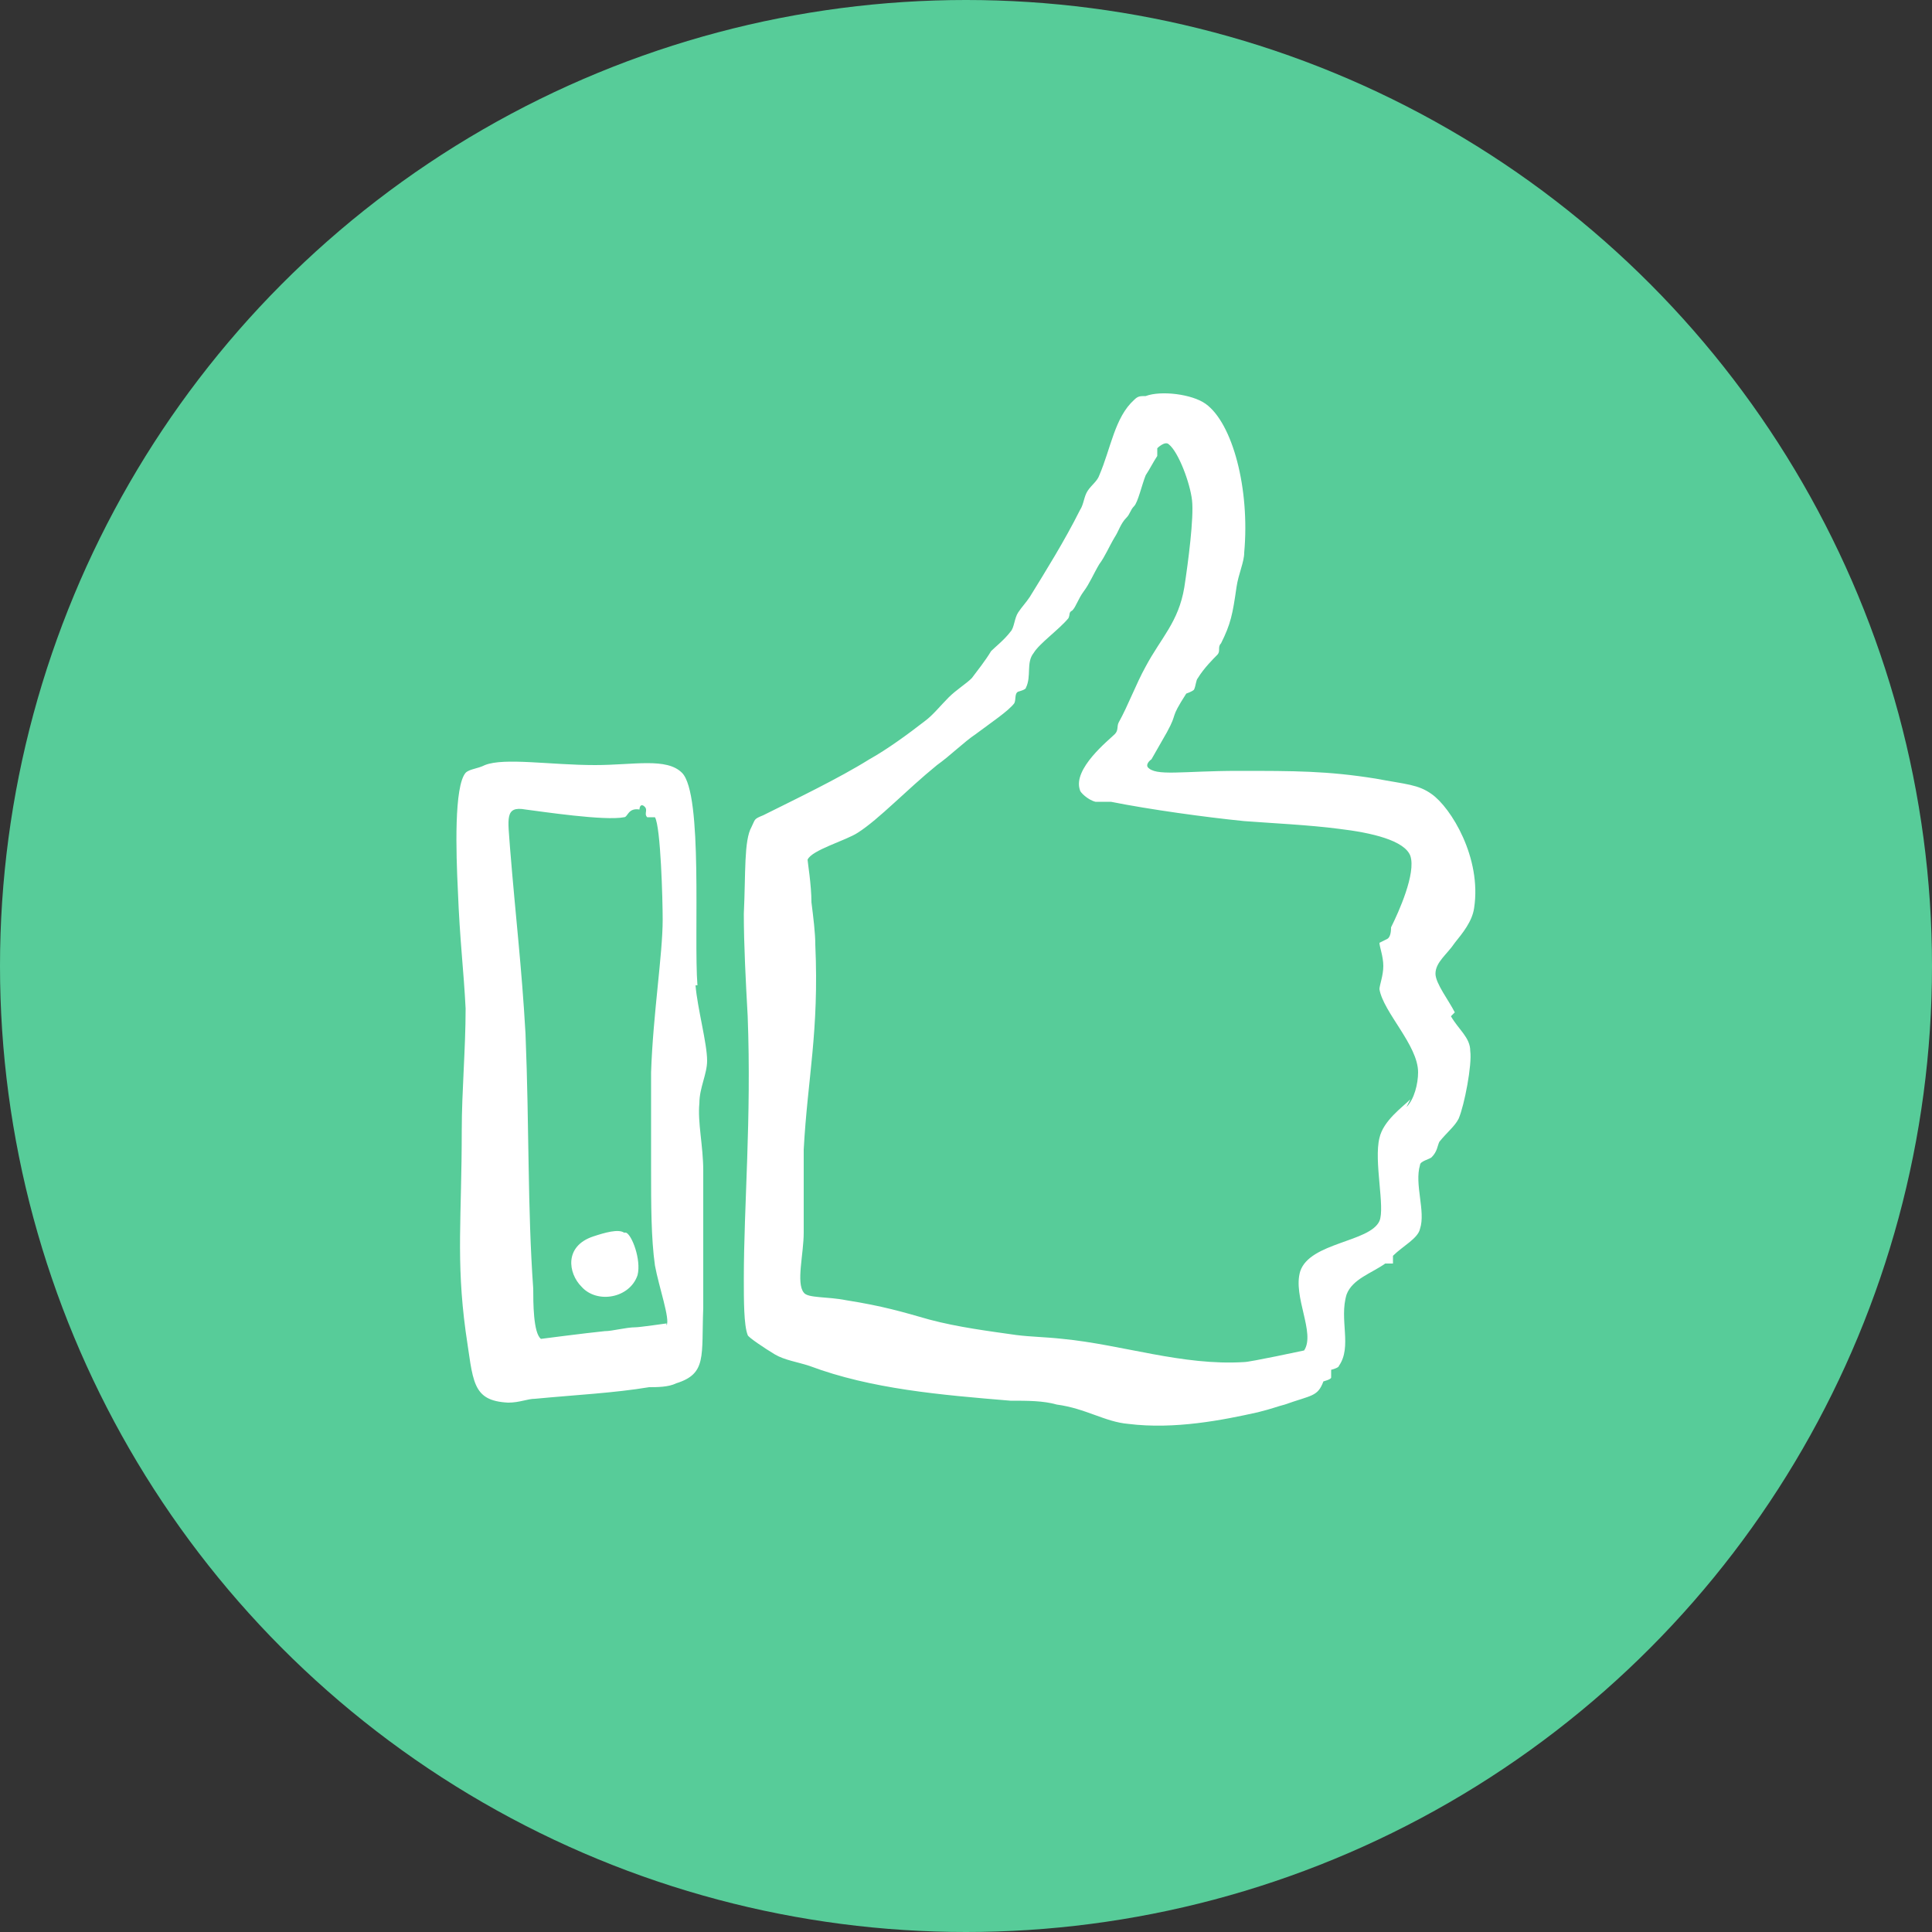
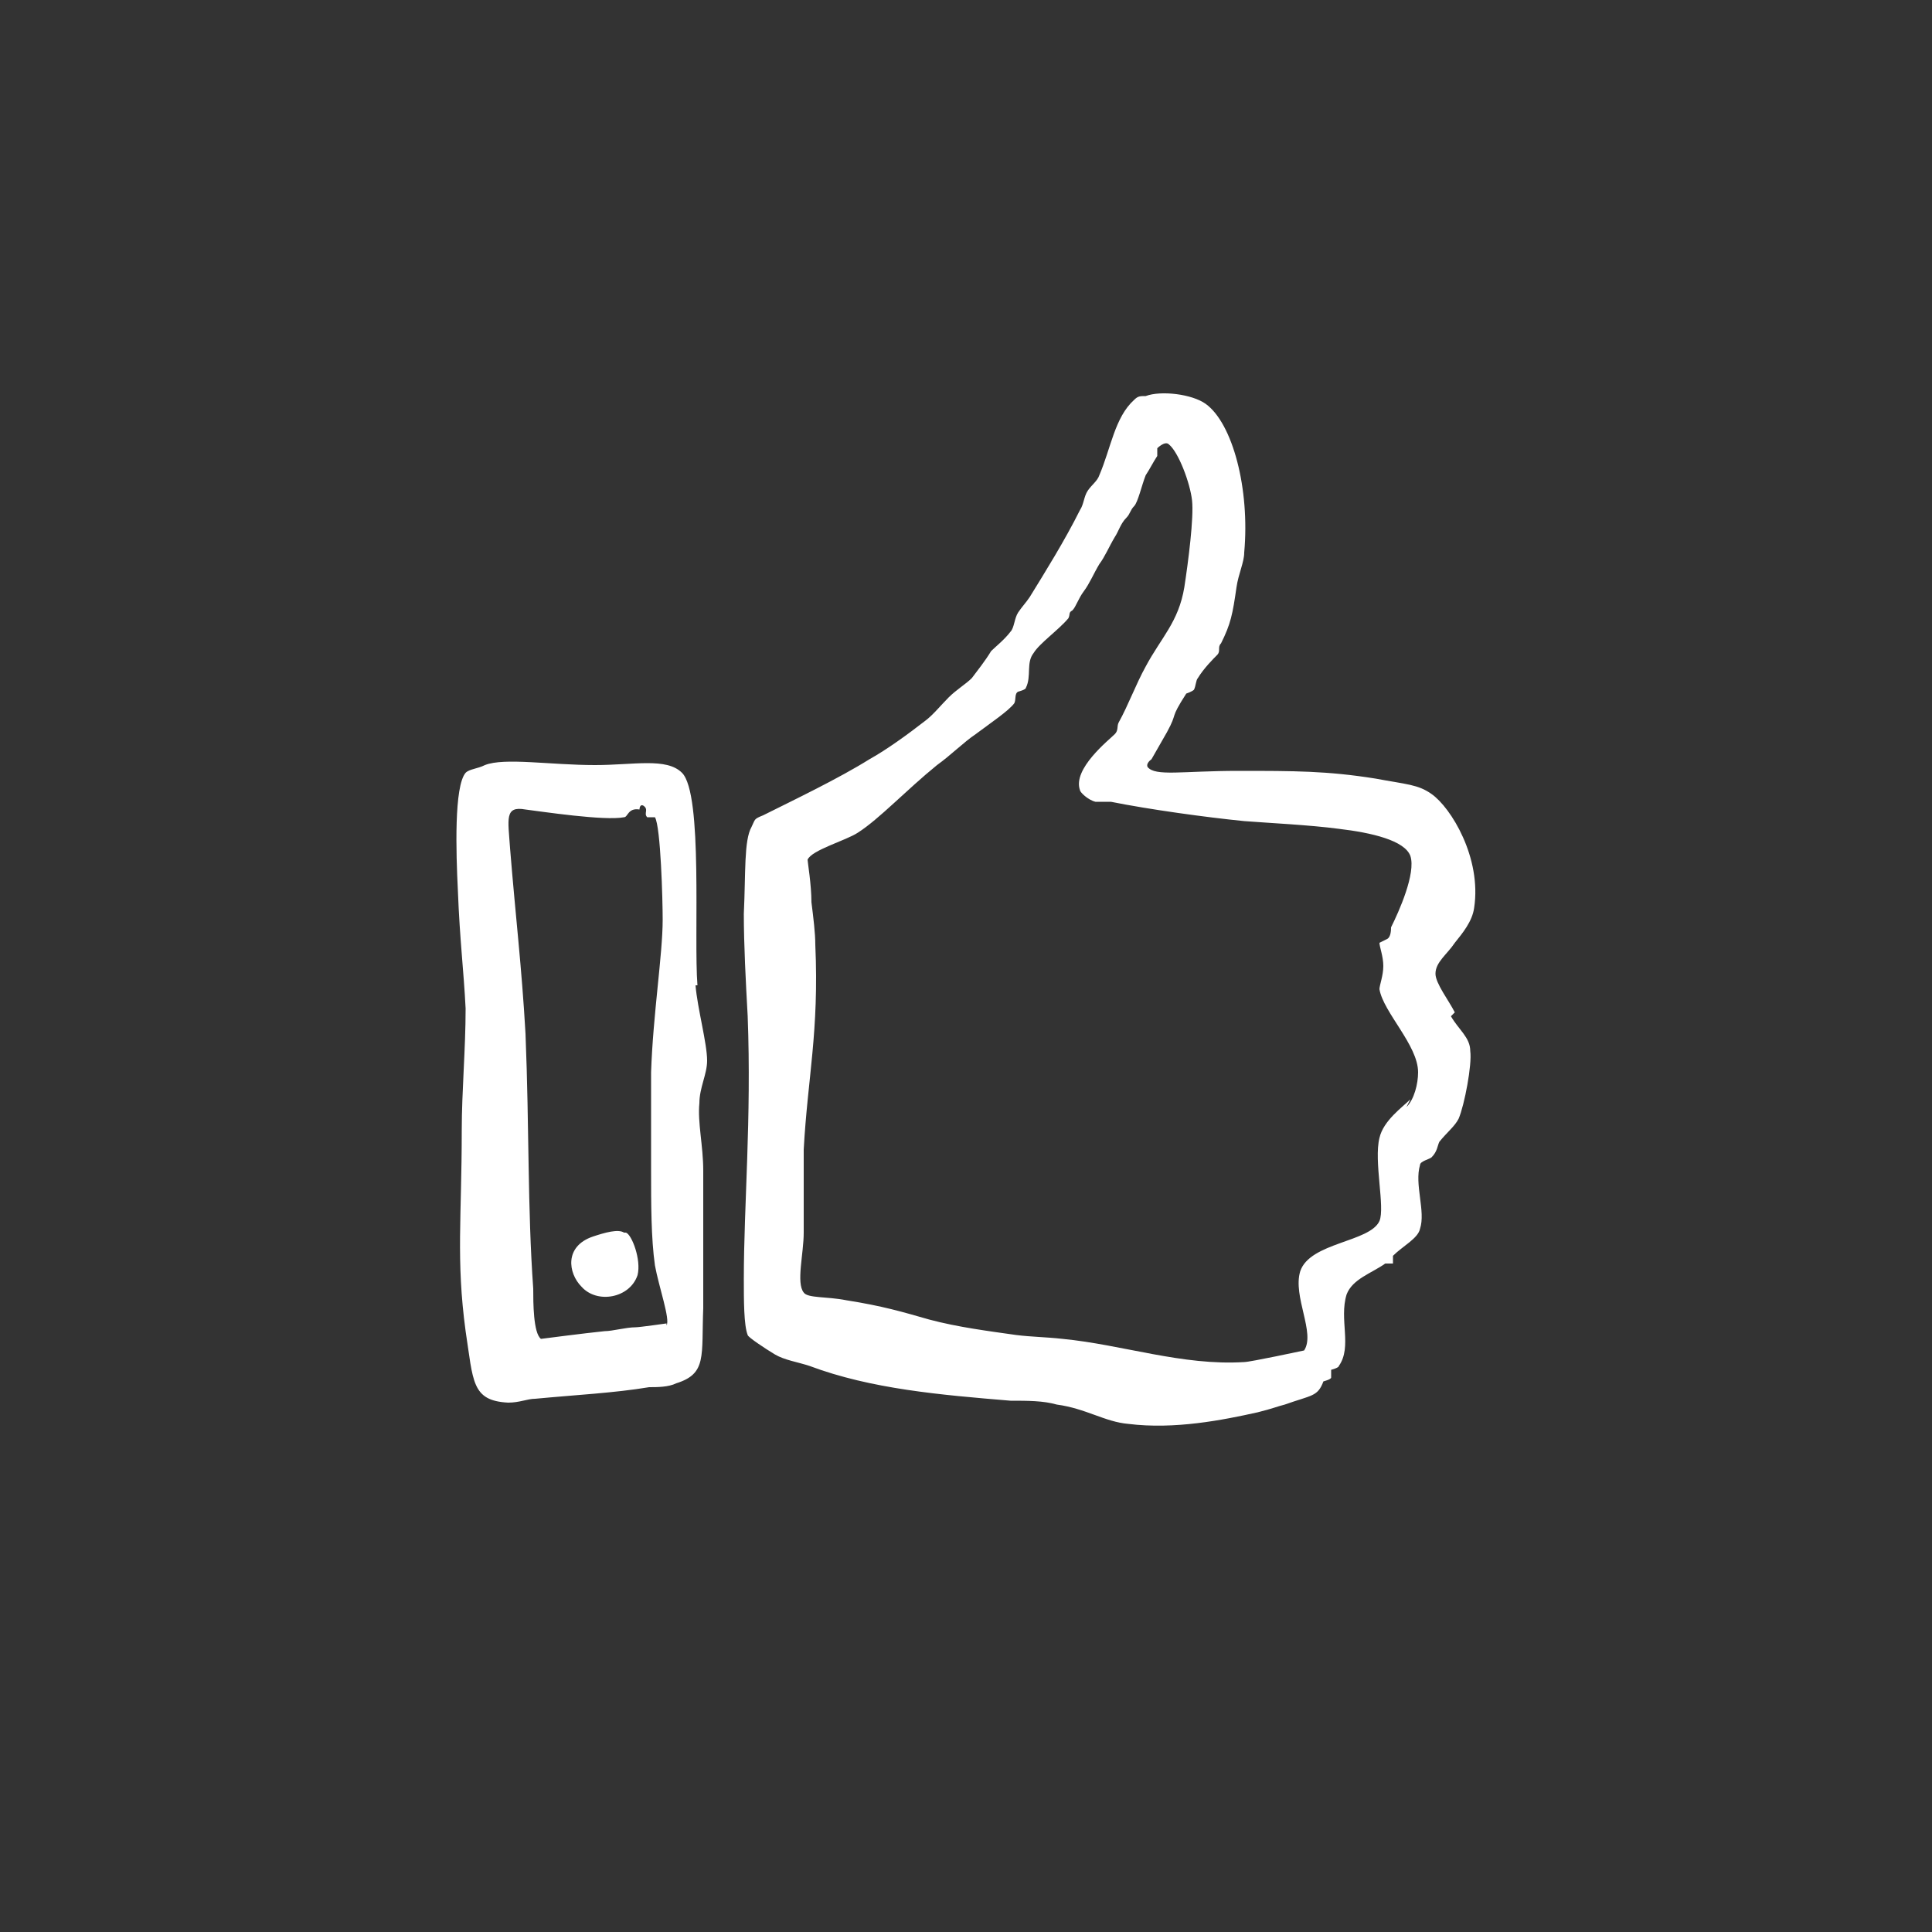
<svg xmlns="http://www.w3.org/2000/svg" id="Layer_1" data-name="Layer 1" version="1.1" viewBox="0 0 100 100">
  <rect x="0" y="0" width="100" height="100" fill="#333333" stroke="none" />
  <defs>
    <style> .cls-1 { fill: #fff; fill-rule: evenodd; } .cls-1, .cls-2 { stroke-width: 0px; } .cls-2 { fill: #57cc99; } </style>
  </defs>
-   <circle class="cls-2" cx="50" cy="50" r="50" />
  <g id="like">
    <path class="cls-1" d="M75.3,52.4c-.3-.6-1-1.5-1-2,0-.6.6-1,1-1.6.4-.5.9-1.1,1-1.8.4-2.6-1.2-5.2-2.2-5.9-.7-.5-1.3-.5-2.9-.8-2.5-.4-4.2-.4-7.1-.4s-4.3.3-4.7-.2c-.1-.2.2-.4.2-.4.4-.7.4-.7.8-1.4.6-1.1.1-.6,1-2,0,0,.3-.1.4-.2.1-.2.1-.5.2-.6.3-.5.8-1,1-1.2.2-.2,0-.4.2-.6.5-1,.6-1.5.8-2.9.1-.7.4-1.3.4-1.8.3-3.3-.6-6.7-2-7.7-.7-.5-2.3-.7-3.1-.4-.3,0-.4,0-.6.2-1,.9-1.2,2.5-1.8,3.9-.1.3-.4.5-.6.8-.2.3-.2.7-.4,1-.8,1.6-1.8,3.2-2.6,4.5-.2.3-.4.5-.6.8-.2.3-.2.8-.4,1-.3.4-.8.8-1,1-.3.5-.7,1-1,1.4-.3.3-.8.6-1.2,1-.4.4-.8.9-1.2,1.2-.9.7-2,1.5-2.9,2-1.6,1-3.9,2.1-5.5,2.9-.5.2-.4.2-.6.6-.4.7-.3,2.4-.4,4.5,0,1.6.1,3.5.2,5.3.2,5.3-.2,9.8-.2,13.6,0,1.1,0,2.4.2,2.9,0,.1.9.7,1.4,1,.5.3,1.2.4,1.8.6,3.2,1.2,6.8,1.5,10.4,1.8.9,0,1.7,0,2.4.2,1.5.2,2.5.9,3.7,1,2.4.3,4.9-.2,6.7-.6.8-.2,1-.3,1.4-.4,1.4-.5,1.7-.4,2-1.2,0,0,.4-.1.4-.2,0,0,0-.3,0-.4,0,0,.4-.1.4-.2.7-1,0-2.4.4-3.7.3-.8,1.3-1.1,2-1.6,0,0,.3,0,.4,0,0,0,0-.3,0-.4.5-.5,1.3-.9,1.4-1.4.3-.9-.3-2.3,0-3.3,0-.2.5-.3.6-.4.3-.3.3-.6.4-.8.4-.5.8-.8,1-1.2.3-.7.7-2.8.6-3.5,0-.7-.6-1.1-1-1.8ZM73,56.9c-.4.4-1.4,1.1-1.6,2-.3,1.2.3,3.6,0,4.3-.5,1.1-3.6,1.1-4.1,2.6-.4,1.3.8,3.2.2,4.1,0,0-2.8.6-3.1.6-3.2.2-6.3-.9-9.4-1.2-.9-.1-1.6-.1-2.4-.2-1.4-.2-3-.4-4.5-.8-1.4-.4-2.4-.7-4.3-1-1-.2-2-.1-2.2-.4-.4-.5,0-2,0-3.1,0-1.3,0-2.8,0-4.3.2-3.7.8-6.1.6-10.6,0-.6-.1-1.4-.2-2.2,0-.9-.2-2.1-.2-2.2.2-.5,2-1,2.6-1.4,1.1-.7,2.5-2.2,4.1-3.5.7-.5,1.4-1.2,2-1.6.8-.6,1.7-1.2,2-1.6.1-.2,0-.5.2-.6,0,0,.4-.1.4-.2.3-.6,0-1.3.4-1.8.3-.5,1.3-1.2,1.8-1.8.1-.2,0-.3.2-.4.2-.2.3-.6.6-1,.3-.4.5-.9.8-1.4.3-.4.5-.9.8-1.4.2-.3.3-.7.6-1,.2-.2.2-.4.4-.6.2-.2.4-1.1.6-1.6.2-.3.4-.7.6-1,0,0,0-.4,0-.4,0,0,.4-.4.6-.2.5.4,1.1,2,1.2,2.9.1.9-.2,3.2-.4,4.5-.3,1.8-1.2,2.6-2,4.1-.5.9-.9,2-1.4,2.9-.1.2,0,.4-.2.6-.3.3-2.2,1.8-1.8,2.9,0,.1.4.5.8.6-.2,0,.6,0,.8,0,2,.4,4.9.8,6.9,1,1.3.1,3.4.2,4.9.4,1.7.2,3.4.6,3.7,1.4.3.9-.6,2.9-1,3.7,0,.1,0,.5-.2.6,0,0-.4.2-.4.2,0,.2.2.7.2,1.2s-.2,1-.2,1.2c.2,1.2,2,2.9,2,4.3,0,.6-.2,1.4-.6,1.8ZM36.1,51c-.2-2.5.3-9.9-.8-11-.8-.8-2.5-.4-4.5-.4-2.3,0-4.7-.4-5.7,0-.4.2-.8.2-1,.4-.6.7-.5,4.1-.4,6.1.1,2.6.3,4.1.4,6.1,0,2.1-.2,4.3-.2,6.3,0,4.5-.3,6.7.2,10.4.4,2.6.3,3.6,2.2,3.7.6,0,1-.2,1.4-.2,2.1-.2,4.1-.3,5.9-.6.4,0,1,0,1.4-.2,1.6-.5,1.3-1.4,1.4-3.9,0-2.4,0-4.9,0-7.1,0-1.3-.3-2.5-.2-3.5,0-.8.4-1.5.4-2.2,0-.9-.5-2.7-.6-3.9ZM34.5,68.5c0,0-1.4.2-1.6.2-.5,0-1.2.2-1.6.2-1,.1-3.3.4-3.3.4-.4-.3-.4-1.9-.4-2.6-.3-4.2-.2-8.2-.4-13.2-.2-3.5-.5-5.9-.8-9.6-.1-1.5-.3-2.2.8-2,.8.1,4.1.6,5.1.4.2,0,.2-.5.8-.4,0,0,0-.3.2-.2.3.2,0,.4.2.6,0,0,.4,0,.4,0,.3.5.4,4.3.4,5.3,0,1.8-.5,4.9-.6,7.9,0,1.8,0,3.5,0,5.1,0,1.7,0,3.5.2,4.9.2,1.1.8,2.8.6,3.1ZM32.3,63.8c-.3-.2-1,0-1.6.2-1.5.5-1.3,1.9-.6,2.6.8.9,2.5.6,2.9-.6.2-.8-.3-2.1-.6-2.2Z" />
  </g>
</svg>